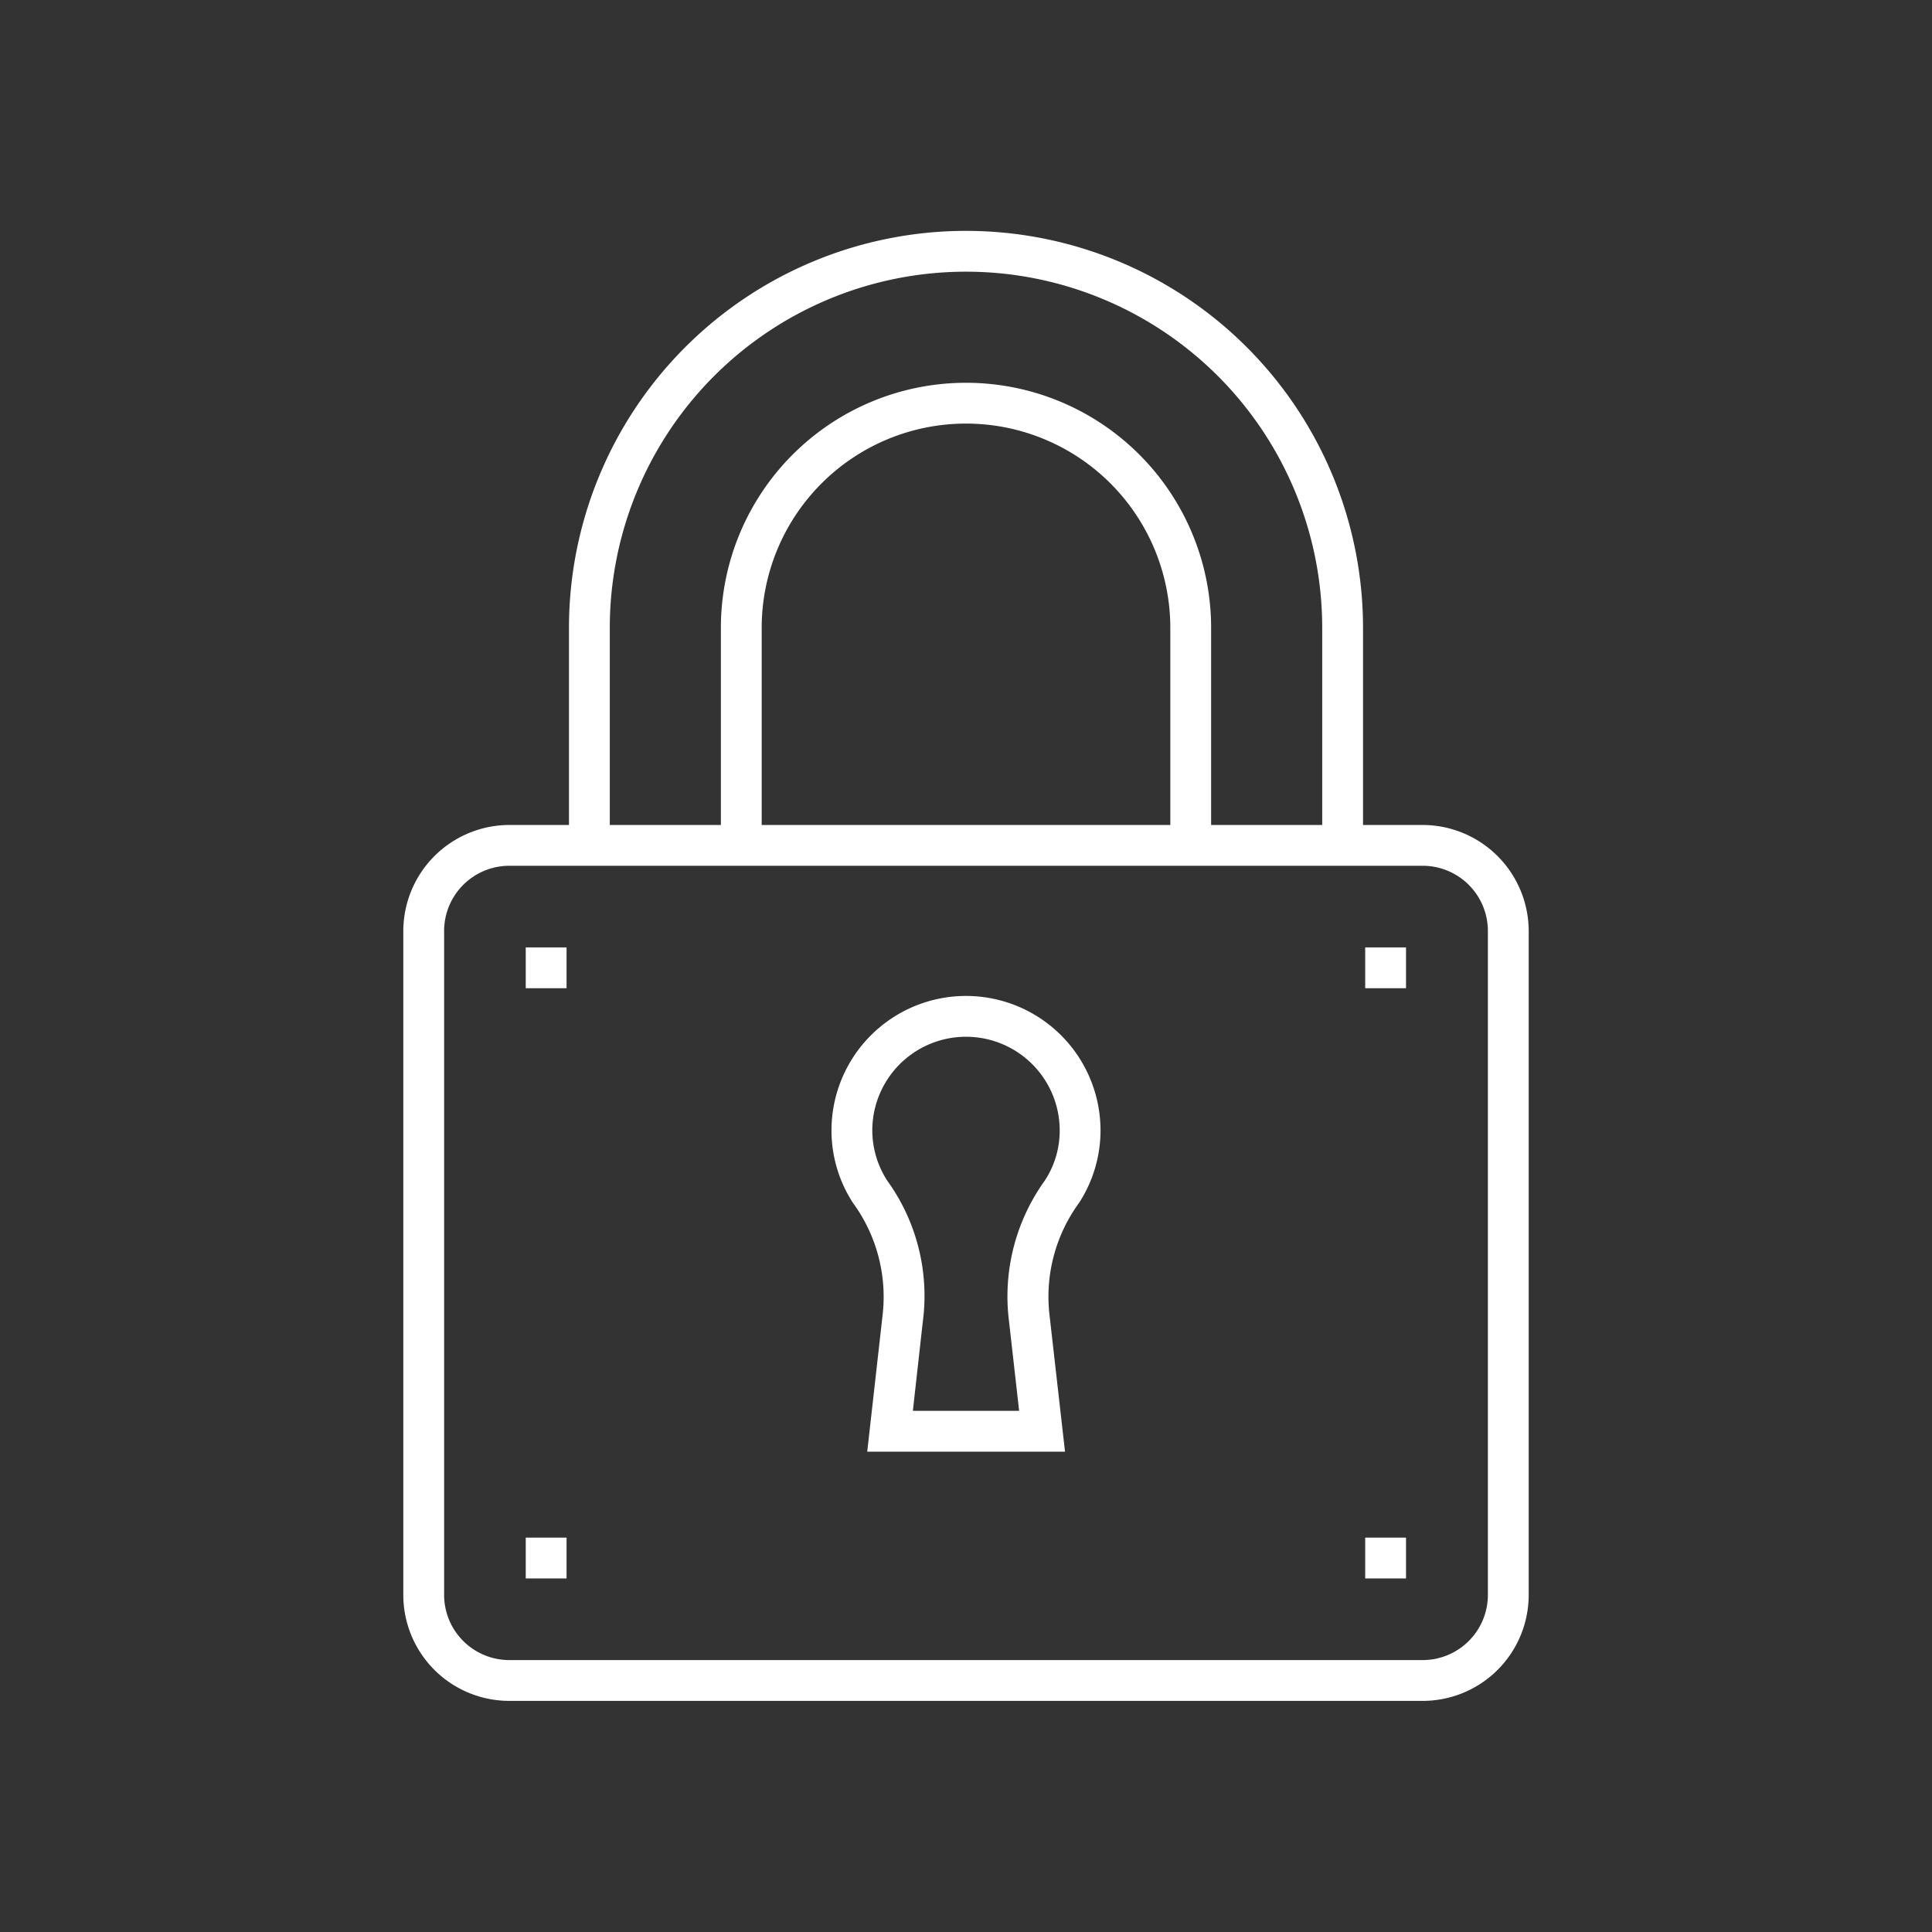
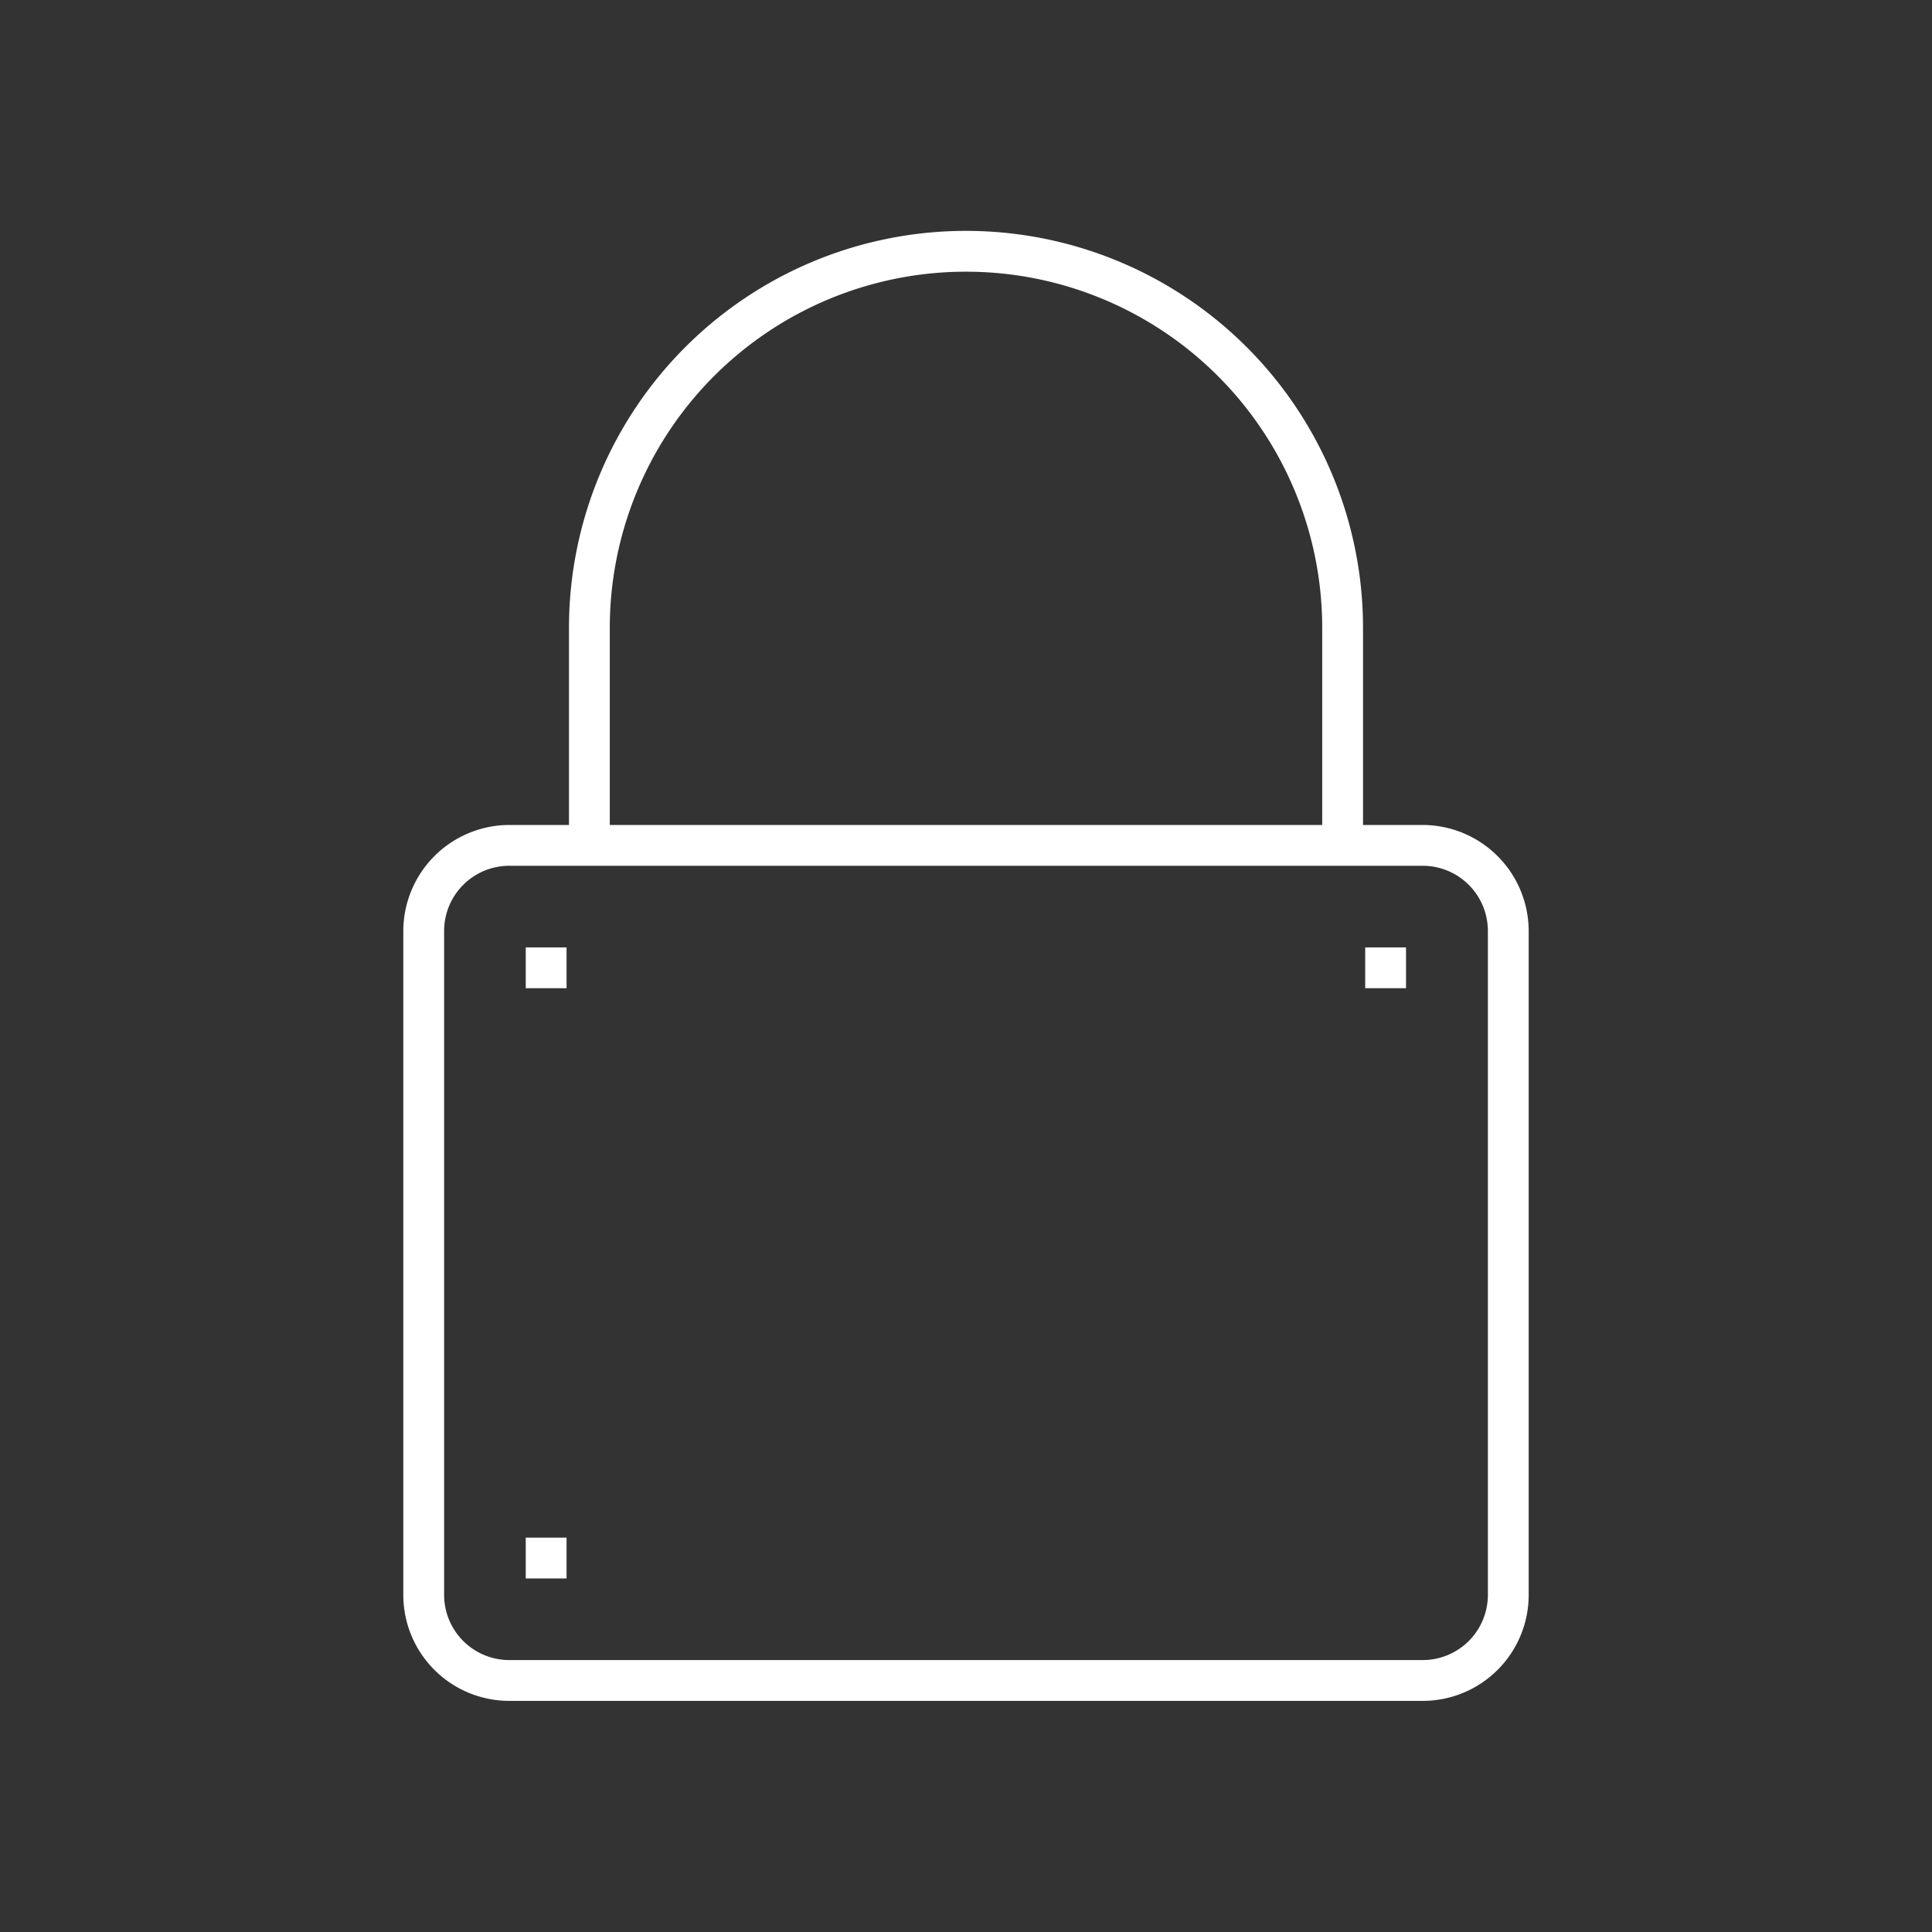
<svg xmlns="http://www.w3.org/2000/svg" viewBox="0 0 80 80">
  <rect x="0" y="0" width="80" height="80" fill="#333333" stroke="none" />
  <defs>
    <style>.cls-1{fill:#fff;}.cls-2{fill:none;}</style>
  </defs>
  <title>security</title>
  <g id="Layer_2" data-name="Layer 2">
    <g id="Icons">
      <path class="cls-1" d="M58.91,70.43H21.09a4.39,4.39,0,0,1-4.39-4.38V38.55a4.4,4.4,0,0,1,4.39-4.39H58.91a4.4,4.4,0,0,1,4.39,4.39v27.5A4.39,4.39,0,0,1,58.91,70.43ZM21.09,35.85a2.7,2.7,0,0,0-2.7,2.7v27.5a2.7,2.7,0,0,0,2.7,2.69H58.91a2.7,2.7,0,0,0,2.7-2.69V38.55a2.7,2.7,0,0,0-2.7-2.7Z" />
      <path class="cls-1" d="M56.44,35H54.75V26a14.75,14.75,0,0,0-29.5,0v9H23.56V26a16.44,16.44,0,1,1,32.88,0Z" />
-       <path class="cls-1" d="M50.15,35H48.46V26a8.46,8.46,0,0,0-16.92,0v9H29.85V26a10.15,10.15,0,0,1,20.3,0Z" />
      <rect class="cls-1" x="21.77" y="63.67" width="1.69" height="1.69" />
-       <rect class="cls-1" x="56.53" y="63.67" width="1.69" height="1.69" />
      <rect class="cls-1" x="21.77" y="39.23" width="1.69" height="1.69" />
      <rect class="cls-1" x="56.53" y="39.23" width="1.69" height="1.69" />
-       <path class="cls-1" d="M44.1,60.11H35.91l.63-5.6a6.59,6.59,0,0,0-1.22-4.7,5.51,5.51,0,0,1-.89-3,5.57,5.57,0,0,1,11.14,0,5.51,5.51,0,0,1-.89,3,6.59,6.59,0,0,0-1.22,4.66Zm-6.3-1.69h4.4l-.42-3.72a8.21,8.21,0,0,1,1.48-5.81,3.76,3.76,0,0,0,.62-2.08,3.88,3.88,0,0,0-7.76,0,3.84,3.84,0,0,0,.62,2.08,8.15,8.15,0,0,1,1.47,5.85Z" />
      <rect class="cls-2" width="80" height="80" />
    </g>
  </g>
</svg>